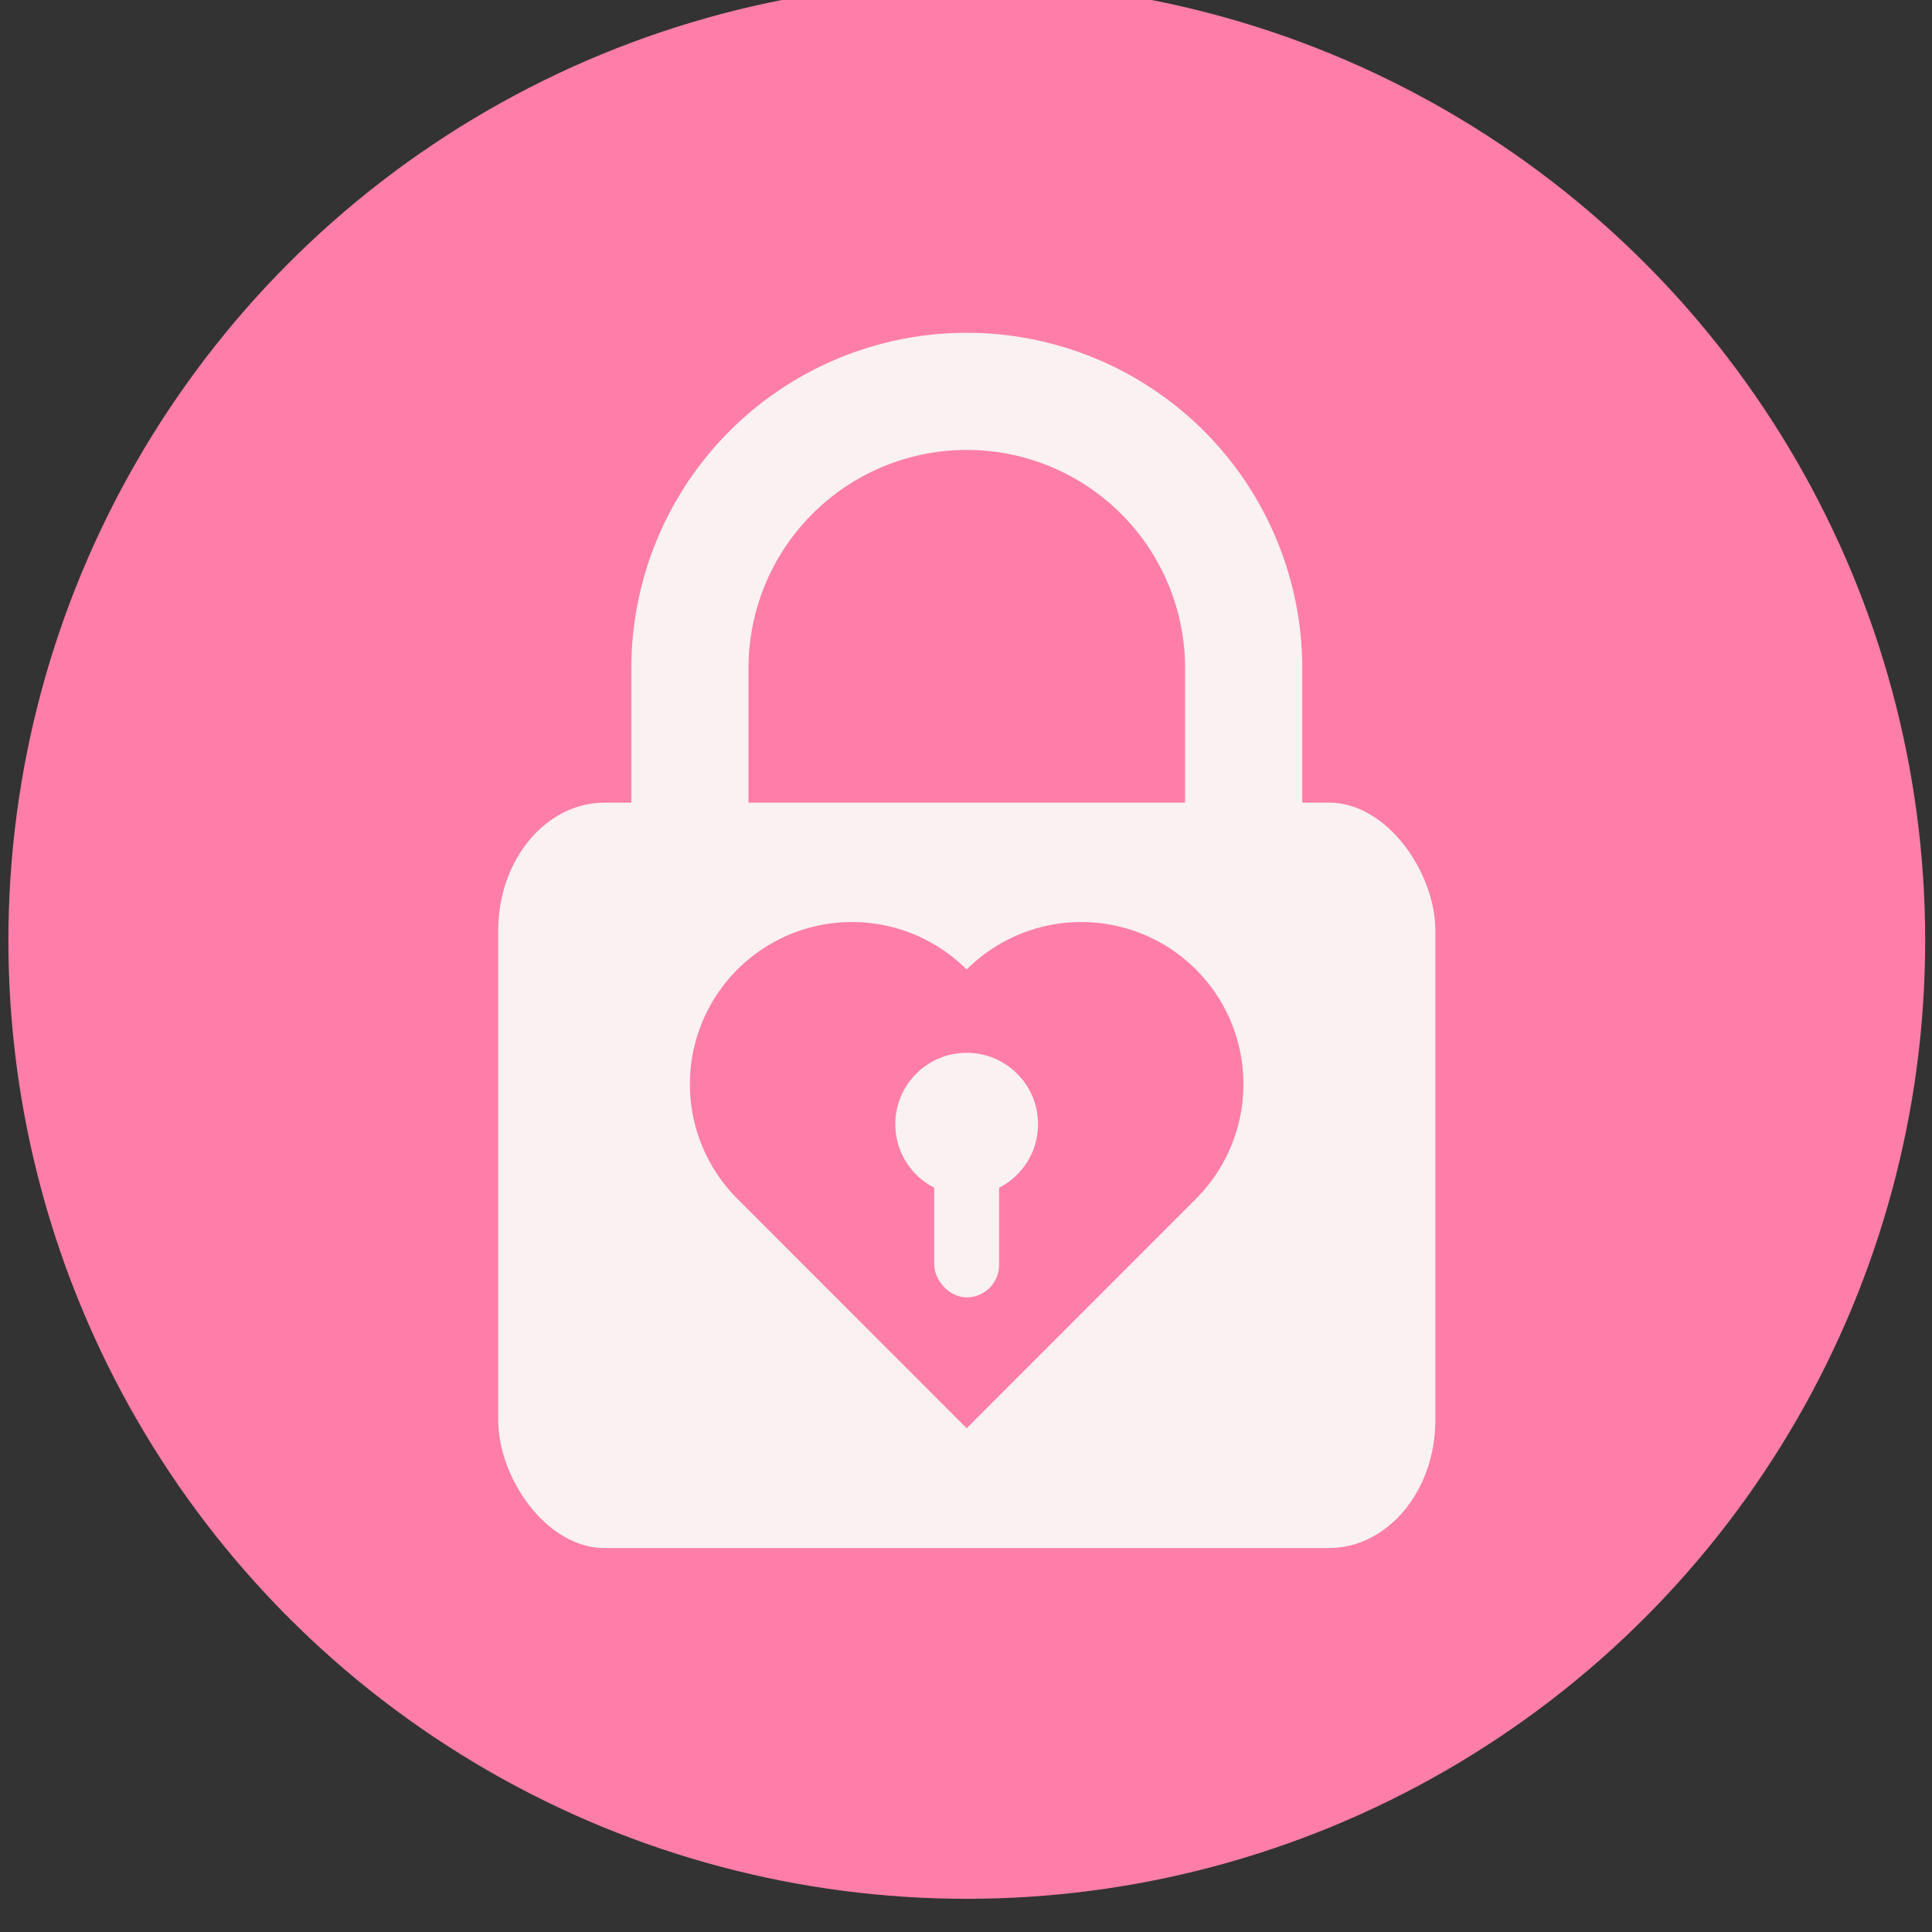
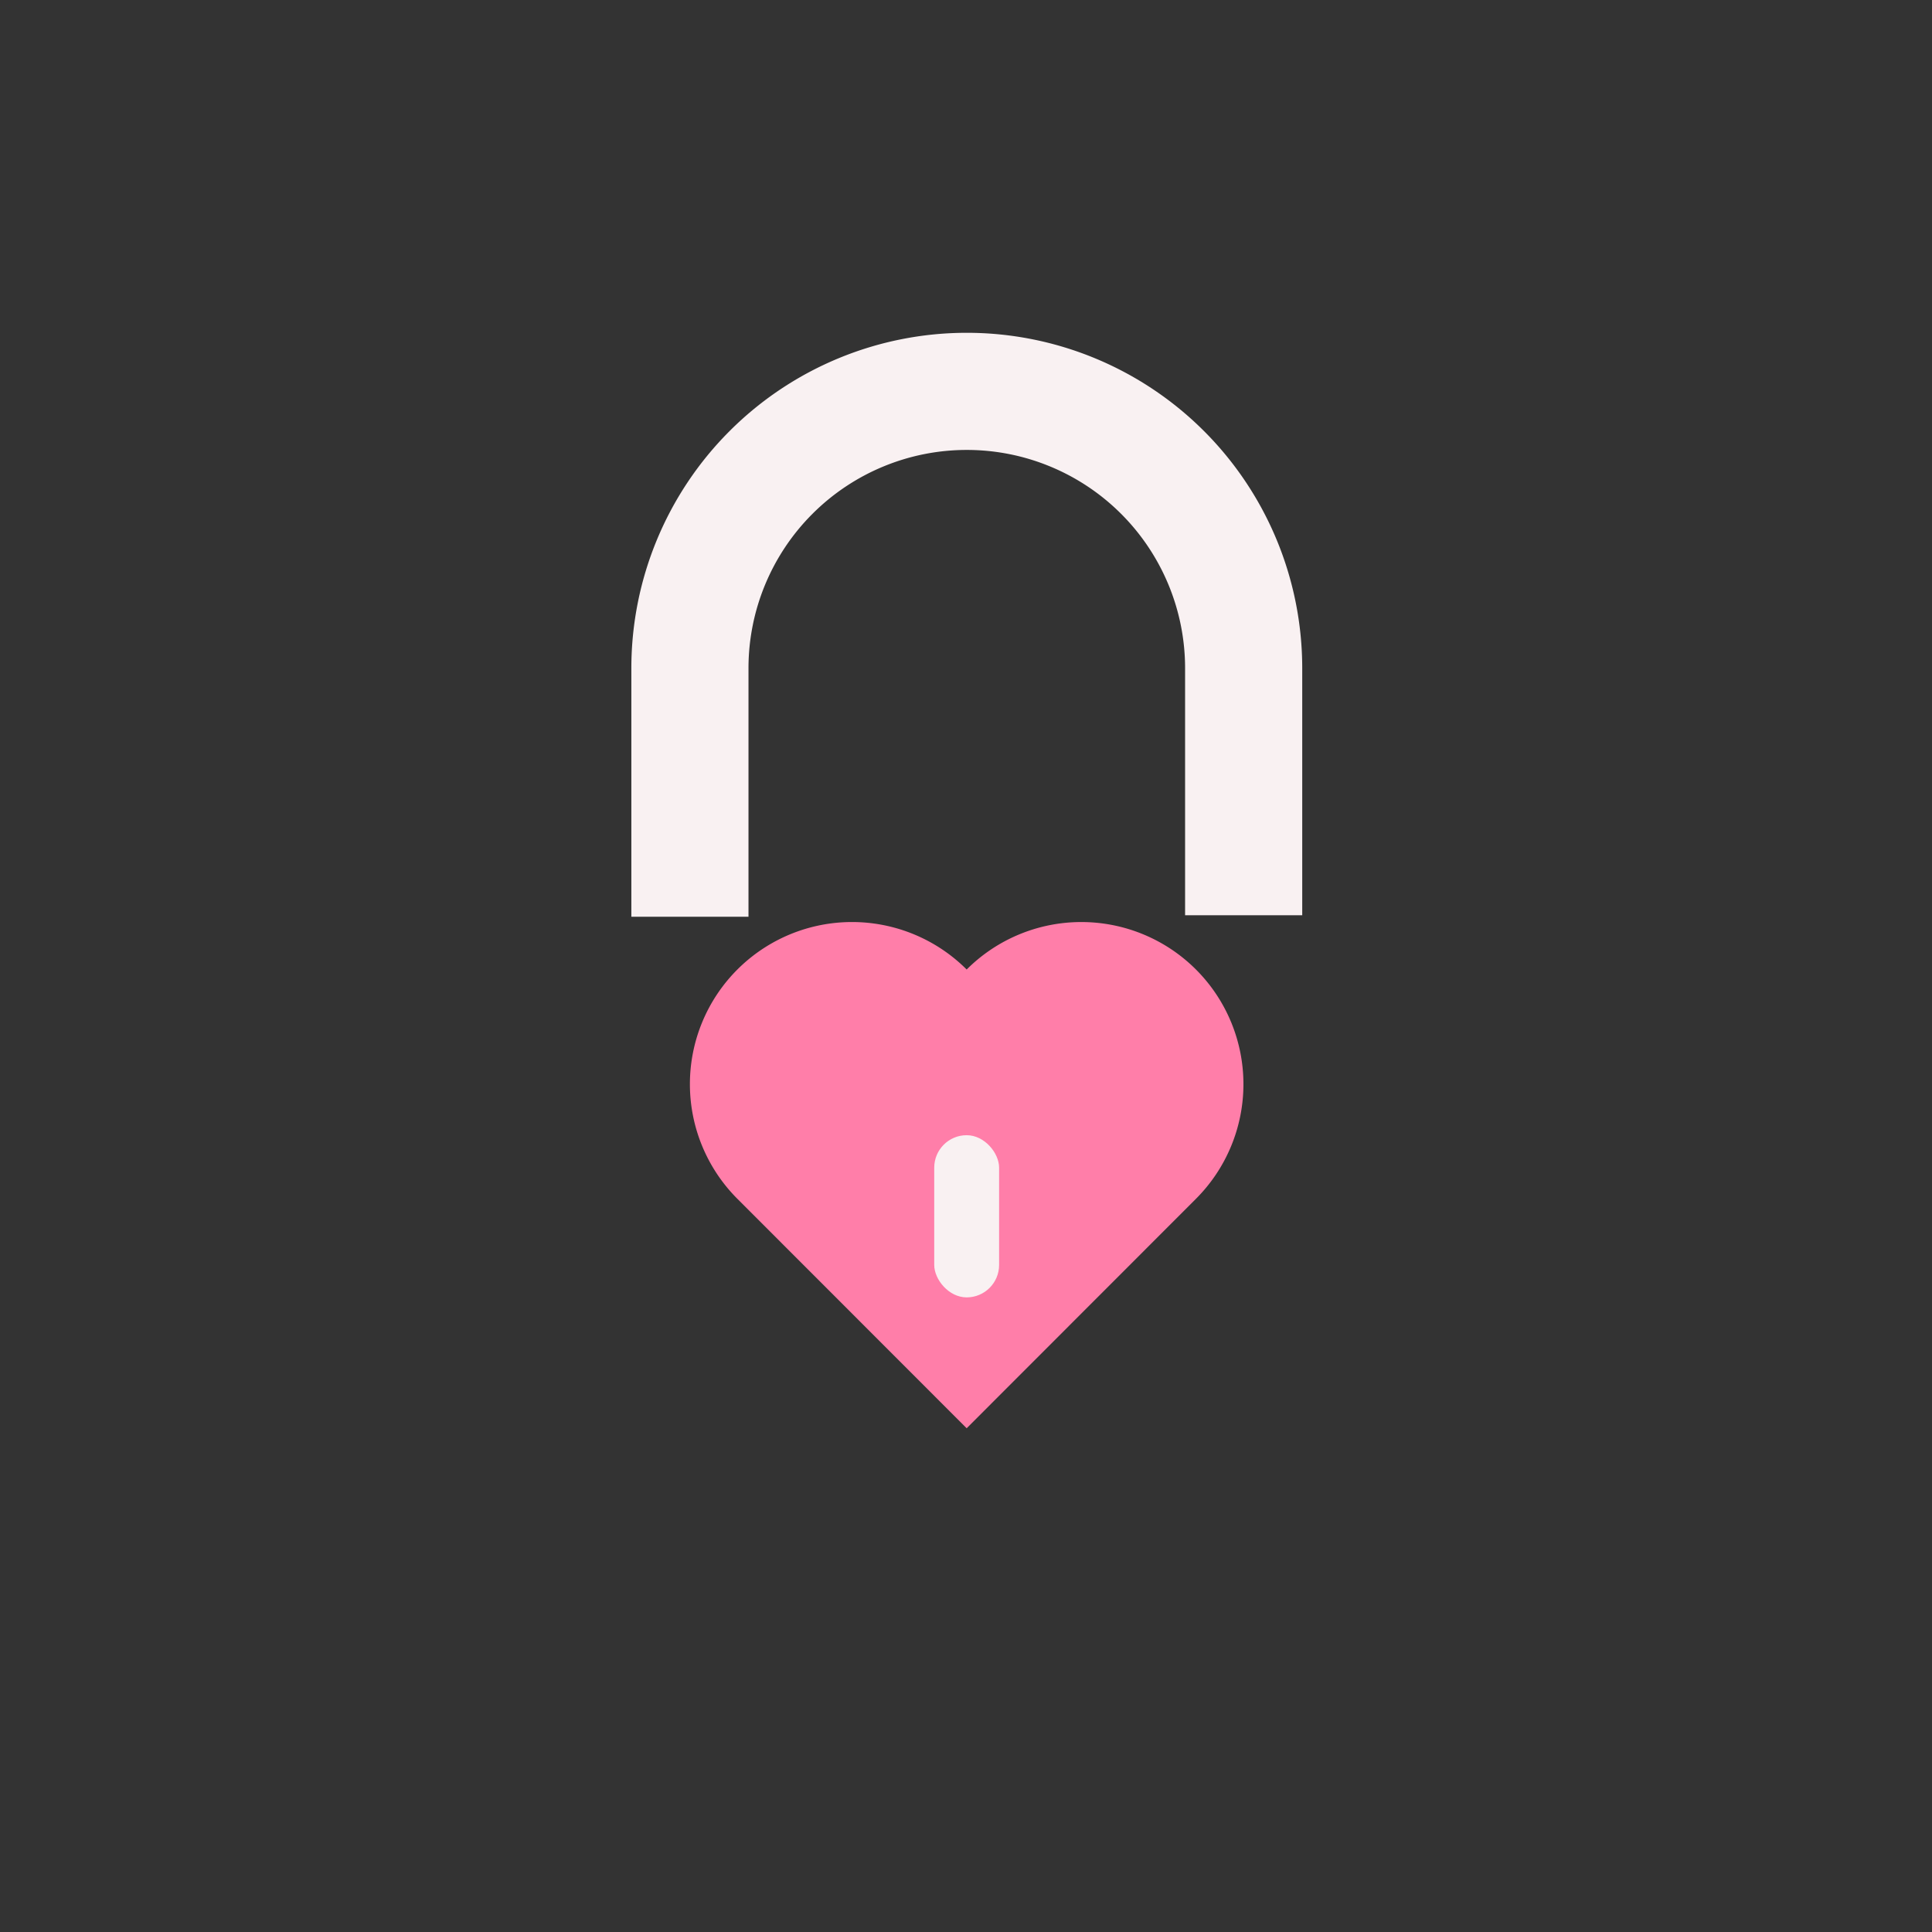
<svg xmlns="http://www.w3.org/2000/svg" width="6.35mm" height="6.35mm" viewBox="0 0 6.35 6.35" version="1.1" id="svg18047">
  <rect x="0" y="0" width="6.35" height="6.35" fill="#333333" stroke="none" />
  <defs id="defs18044" />
  <g id="layer1" transform="translate(51.268,-40.55)">
    <g id="g18021" transform="matrix(0.007,0,0,0.007,-47.74,33.035)">
-       <circle style="fill:#ff7ea9;fill-opacity:1;stroke:none;stroke-width:2.646" id="path14799" cx="-50.058" cy="1515.133" r="450" />
      <g id="g14989" transform="translate(-1453.117,-432.026)">
-         <rect style="fill:#f9f1f2;fill-opacity:1;stroke:none;stroke-width:2.646" id="rect15092" width="440" height="350" x="1183.059" y="1882.46" ry="60" rx="50" />
        <path id="path15724" style="fill:none;fill-opacity:1;stroke:#f9f1f2;stroke-width:55;stroke-dasharray:none;stroke-opacity:1" d="m 1273.059,1936.043 v -116.684 a 130,130 0 0 1 130,-130 130,130 0 0 1 130,130 v 115.979" />
        <g id="g18007" transform="matrix(1.523,0,0,1.523,-363.642,-1610.222)">
          <g id="g17988" transform="rotate(-45,1159.977,2408.121)" style="fill:#ff7ea9;fill-opacity:1">
            <path id="rect15781" style="fill:#ff7ea9;fill-opacity:1;stroke:none;stroke-width:55;stroke-dasharray:none;stroke-opacity:1" d="M 1179.801 2320.017 A 50 50 0 0 0 1154.808 2313.318 A 50 50 0 0 0 1104.821 2363.304 L 1104.787 2463.31 L 1204.794 2463.276 A 50 50 0 0 0 1254.78 2413.29 A 50 50 0 0 0 1204.794 2363.304 A 50 50 0 0 0 1179.801 2320.017 z " />
          </g>
          <g id="g17998" transform="translate(187.373,-57.952)">
-             <circle style="fill:#f9f1f2;fill-opacity:1;stroke:none;stroke-width:55;stroke-dasharray:none;stroke-opacity:1" id="path17992" cx="972.604" cy="2450.371" r="22" />
            <rect style="fill:#f9f1f2;fill-opacity:1;stroke:none;stroke-width:55;stroke-dasharray:none;stroke-opacity:1" id="rect17994" width="20" height="50" x="962.604" y="2453.774" rx="10" ry="10" />
          </g>
        </g>
      </g>
    </g>
  </g>
</svg>